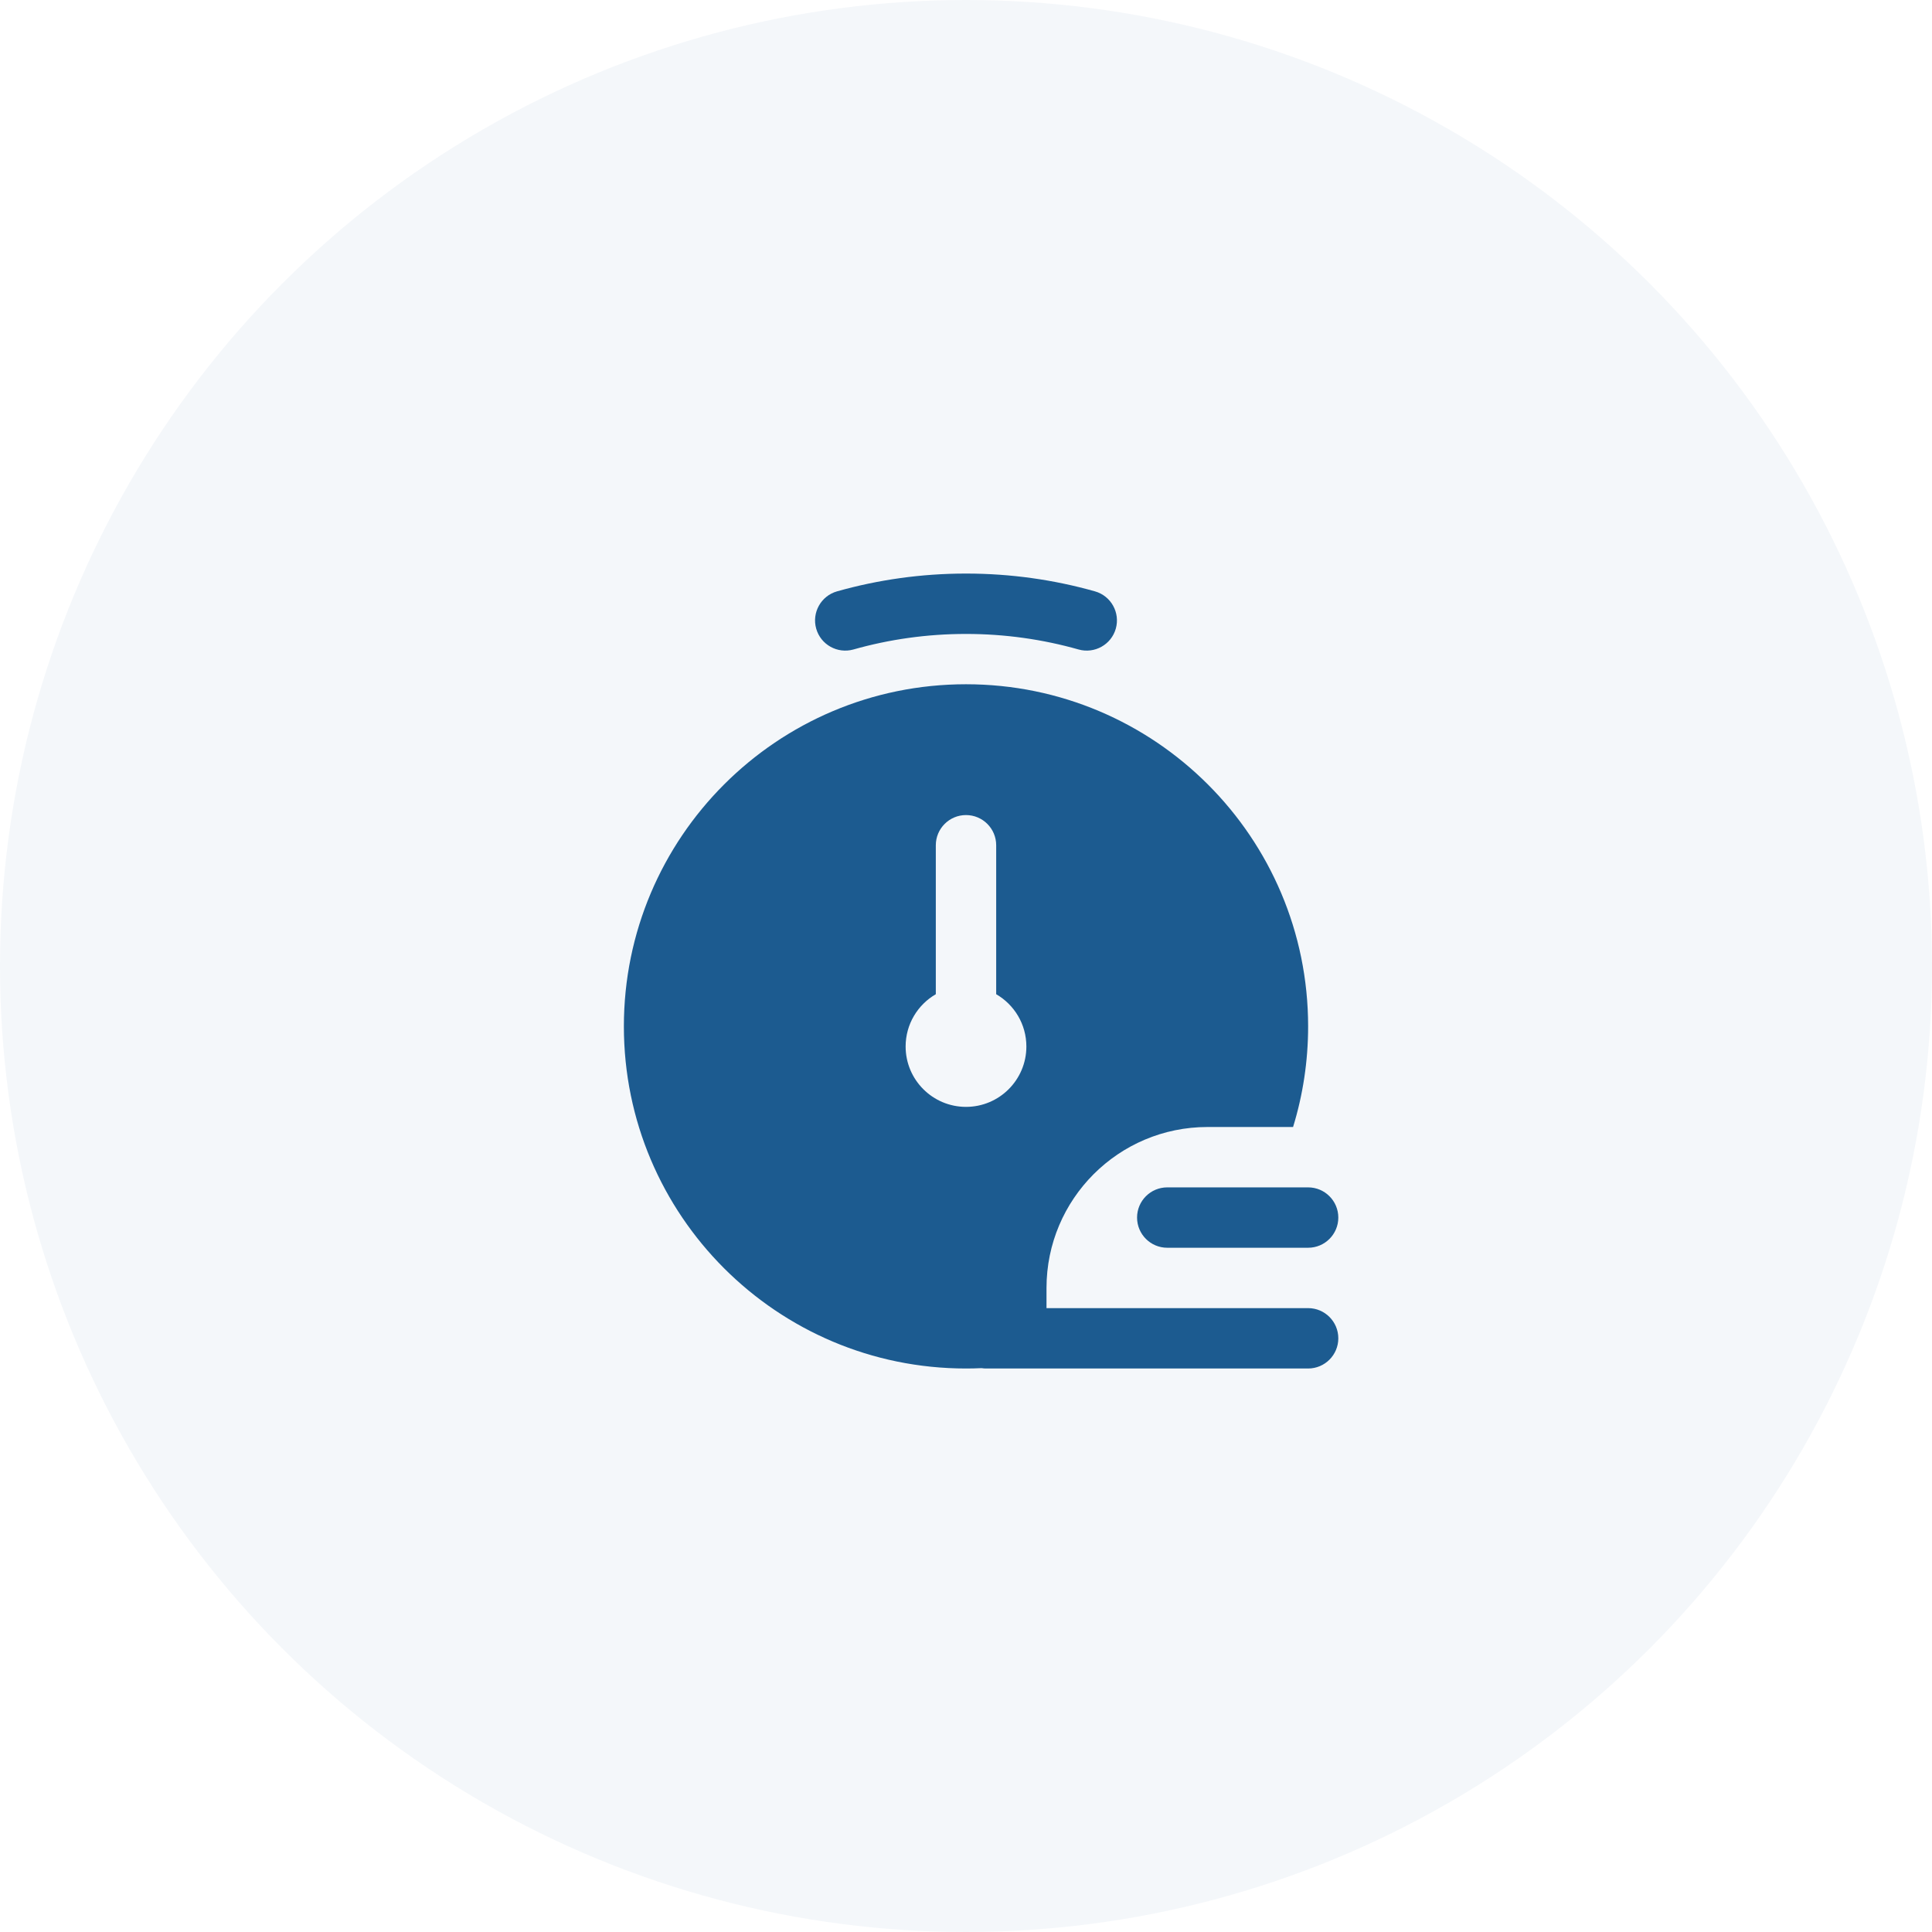
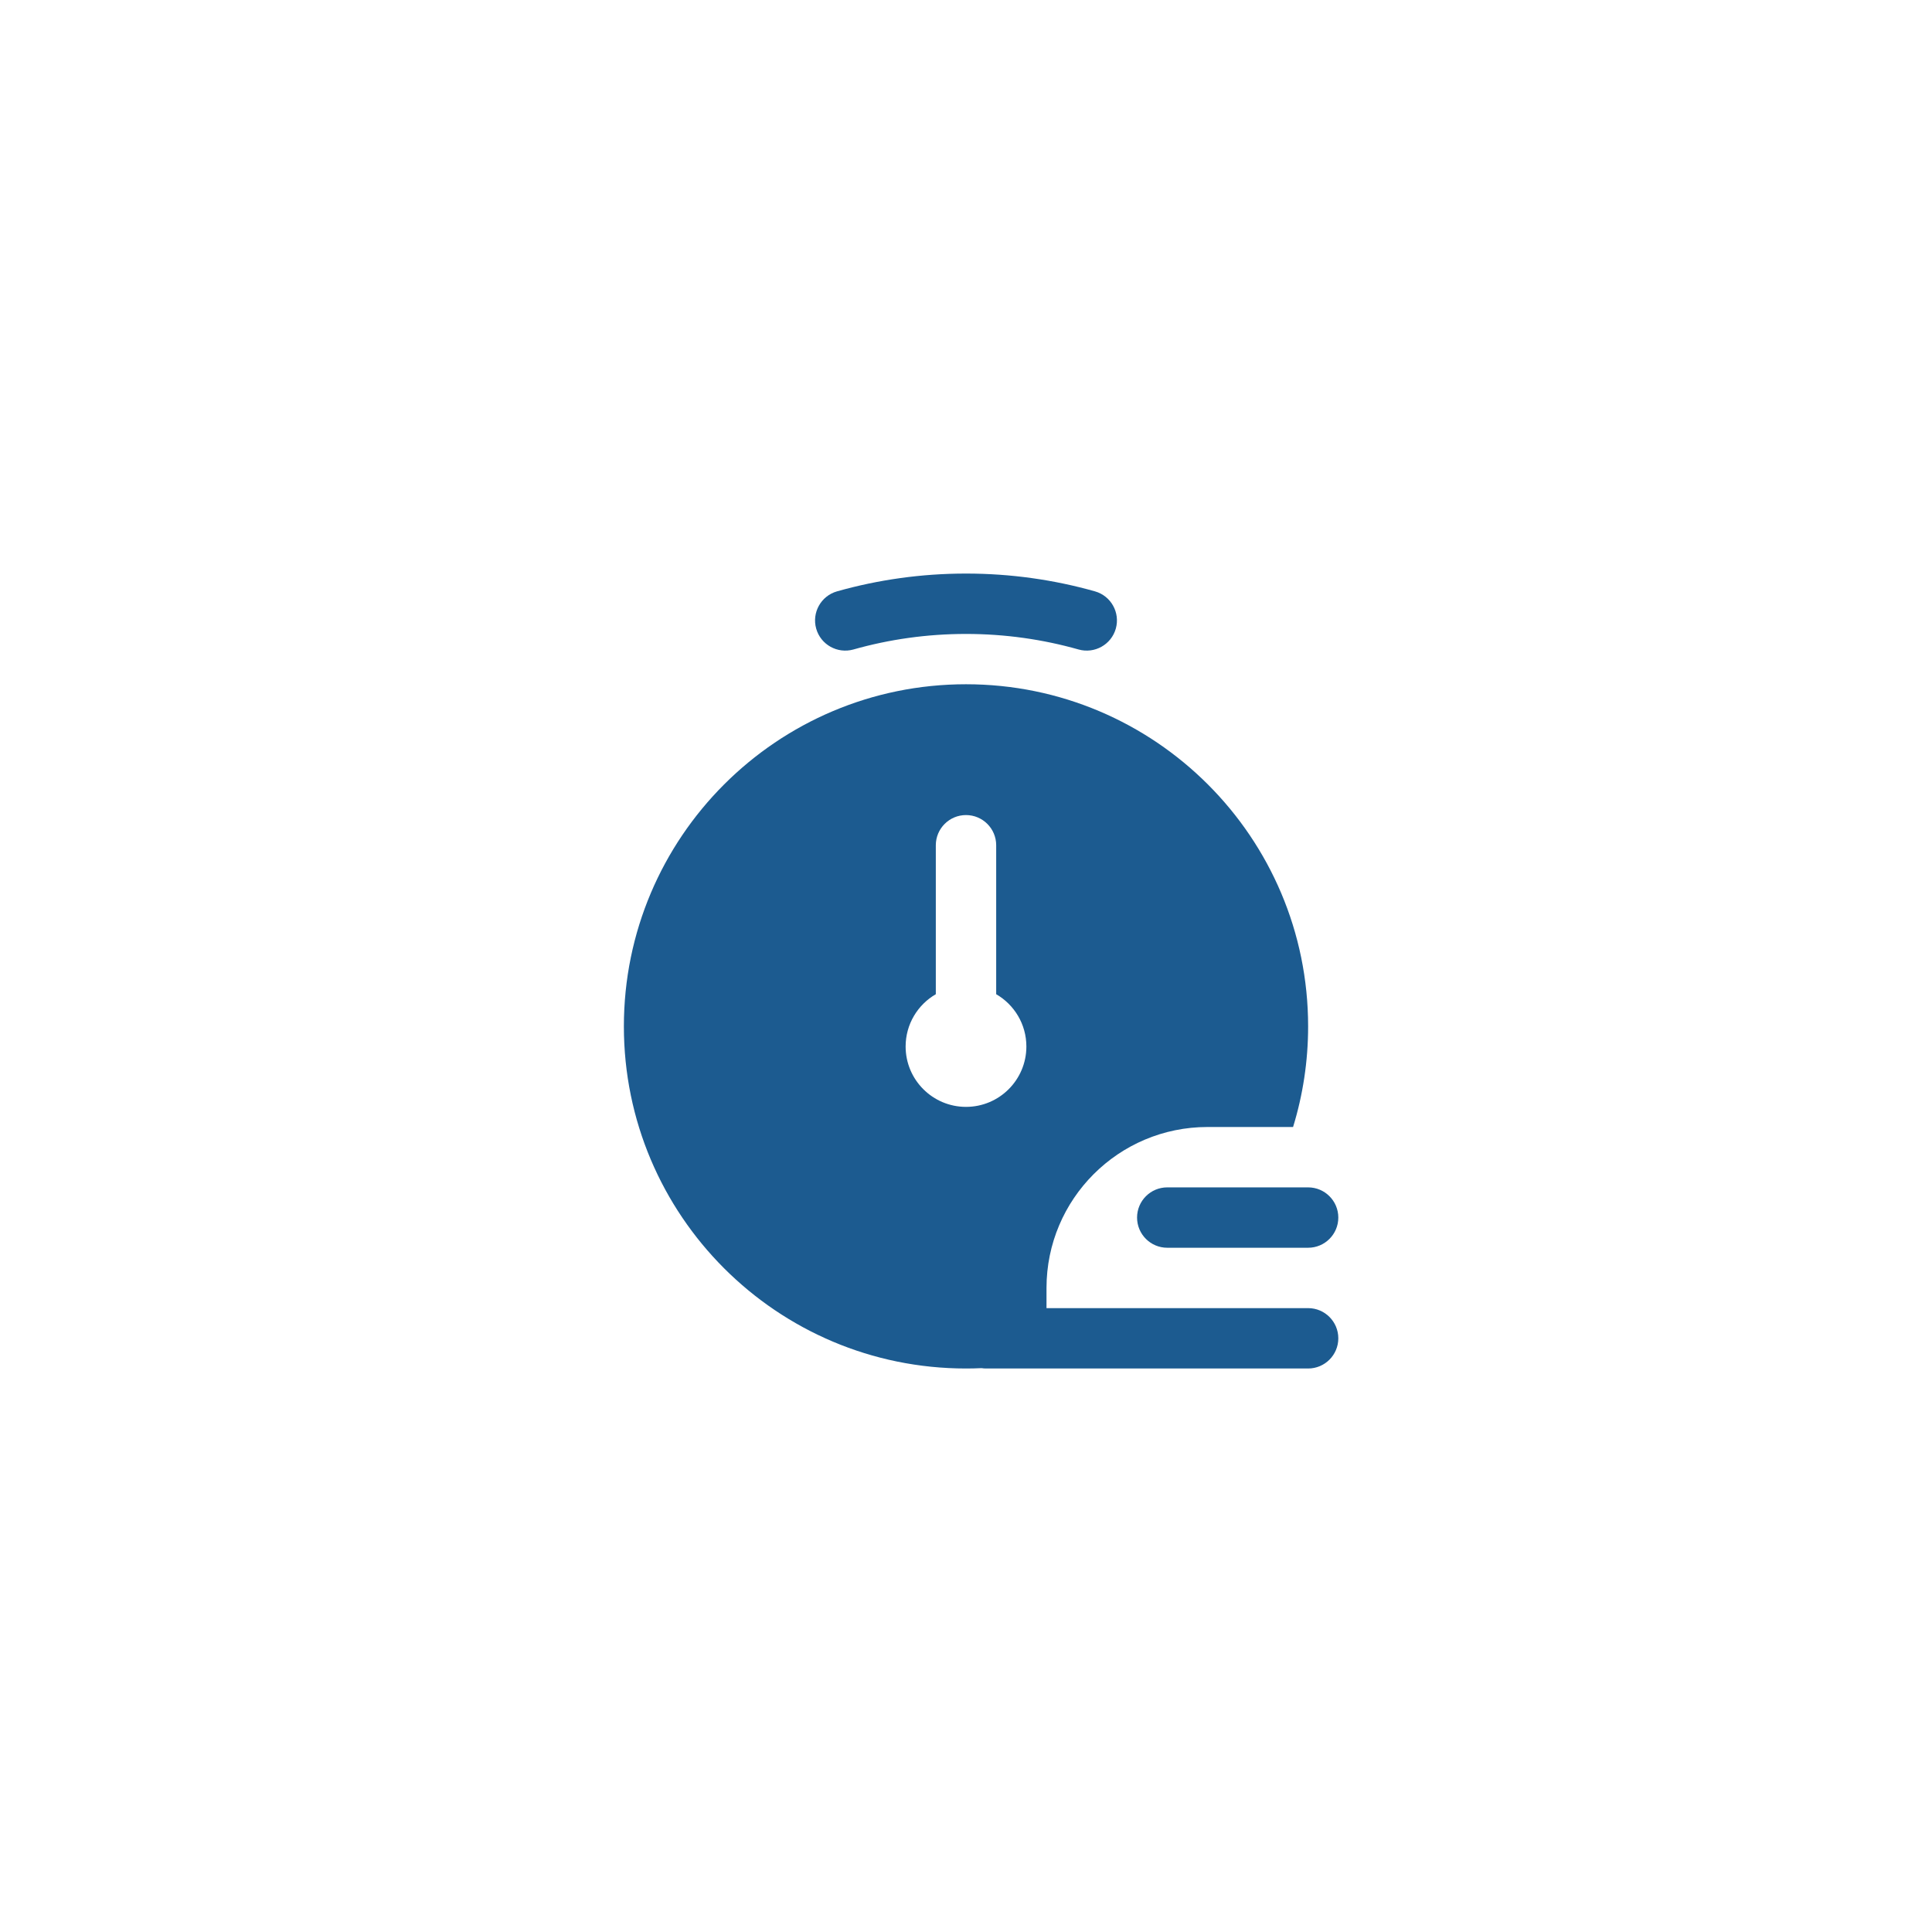
<svg xmlns="http://www.w3.org/2000/svg" width="48" height="48" viewBox="0 0 48 48" fill="none">
-   <circle cx="24" cy="24" r="24" fill="#1C5B90" fill-opacity="0.05" />
  <path fill-rule="evenodd" clip-rule="evenodd" d="M21.204 16.136C22.092 15.885 23.03 15.75 24 15.75C24.97 15.75 25.908 15.885 26.796 16.136C27.194 16.248 27.609 16.017 27.722 15.618C27.834 15.22 27.603 14.805 27.204 14.692C26.185 14.404 25.11 14.25 24 14.25C22.89 14.25 21.815 14.404 20.796 14.692C20.397 14.805 20.166 15.22 20.278 15.618C20.391 16.017 20.805 16.248 21.204 16.136ZM24 34C19.306 34 15.5 30.194 15.5 25.5C15.5 20.806 19.306 17 24 17C28.694 17 32.5 20.806 32.5 25.5C32.5 26.37 32.369 27.21 32.126 28H30C27.791 28 26 29.791 26 32V32.5H32.5C32.914 32.5 33.25 32.836 33.25 33.25C33.25 33.664 32.914 34 32.5 34H24.5C24.461 34 24.423 33.997 24.386 33.991C24.258 33.997 24.129 34 24 34ZM24 20.25C24.414 20.25 24.75 20.586 24.75 21V24.701C25.198 24.96 25.5 25.445 25.5 26C25.5 26.828 24.828 27.5 24 27.5C23.172 27.5 22.5 26.828 22.5 26C22.5 25.445 22.802 24.96 23.25 24.701V21C23.25 20.586 23.586 20.25 24 20.25ZM28.25 30.25C28.25 29.836 28.586 29.5 29 29.5H32.5C32.914 29.5 33.25 29.836 33.25 30.25C33.25 30.664 32.914 31 32.5 31H29C28.586 31 28.25 30.664 28.25 30.25Z" fill="#1C5B90" />
</svg>